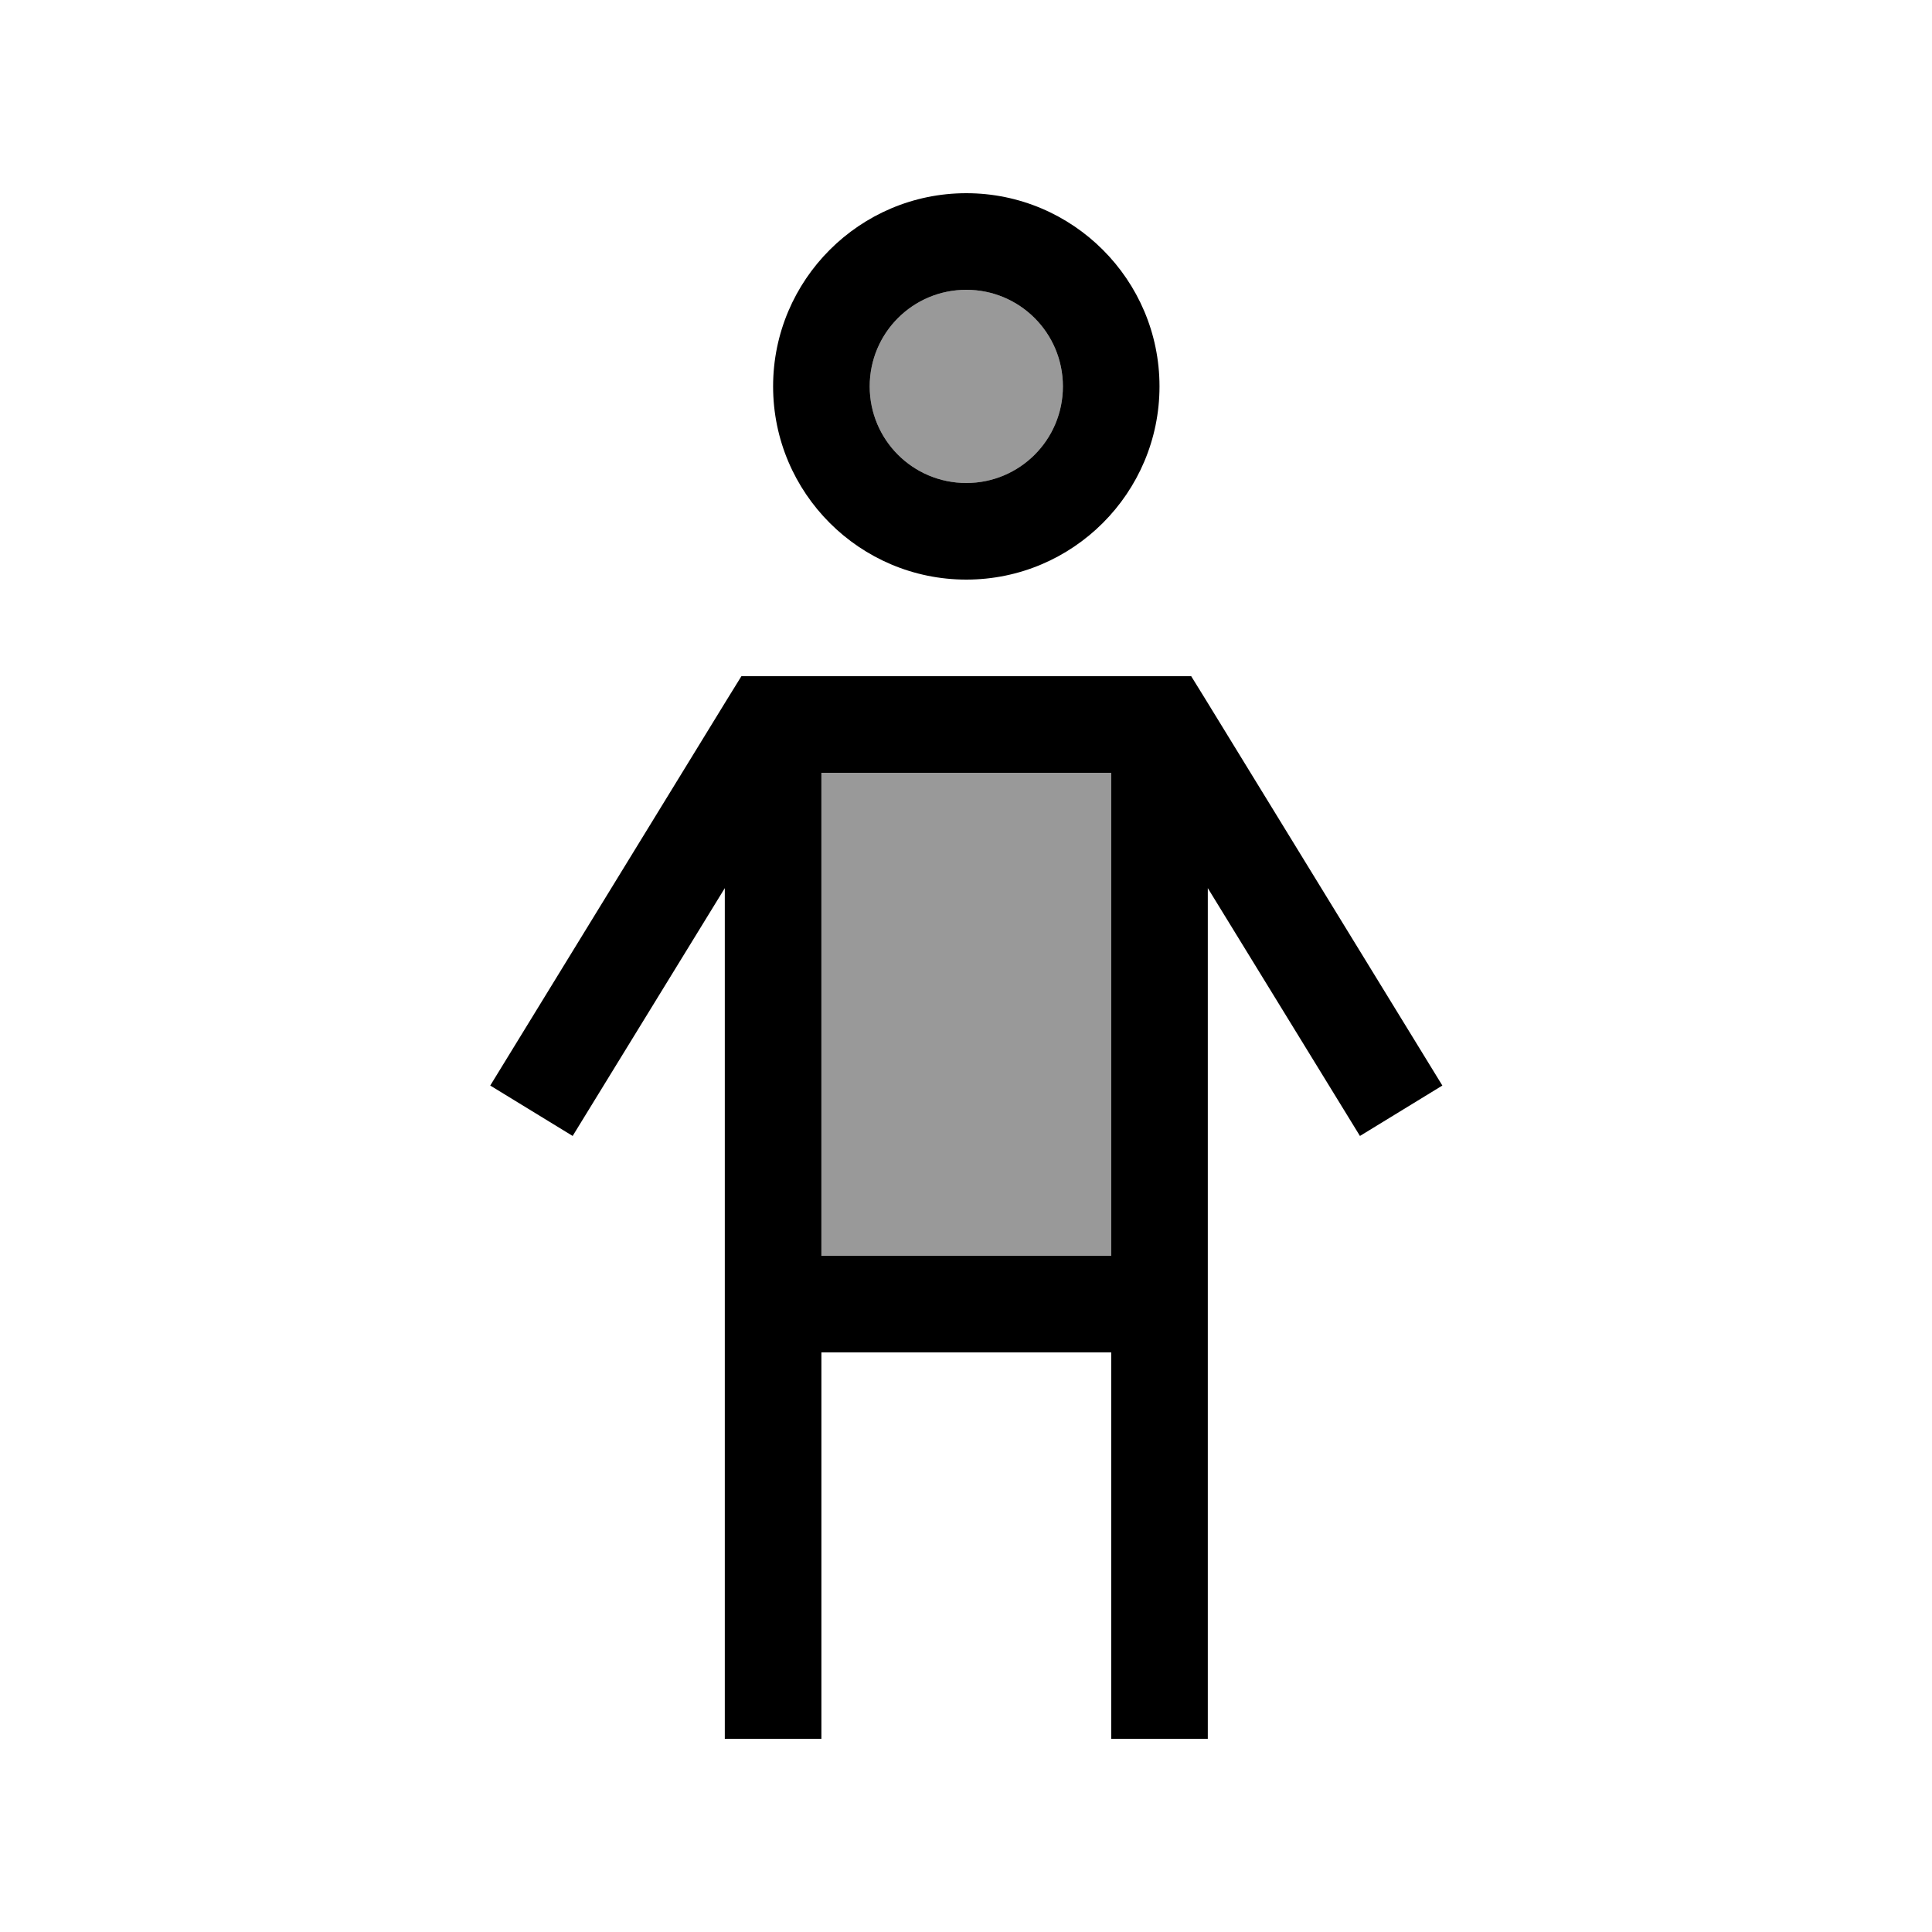
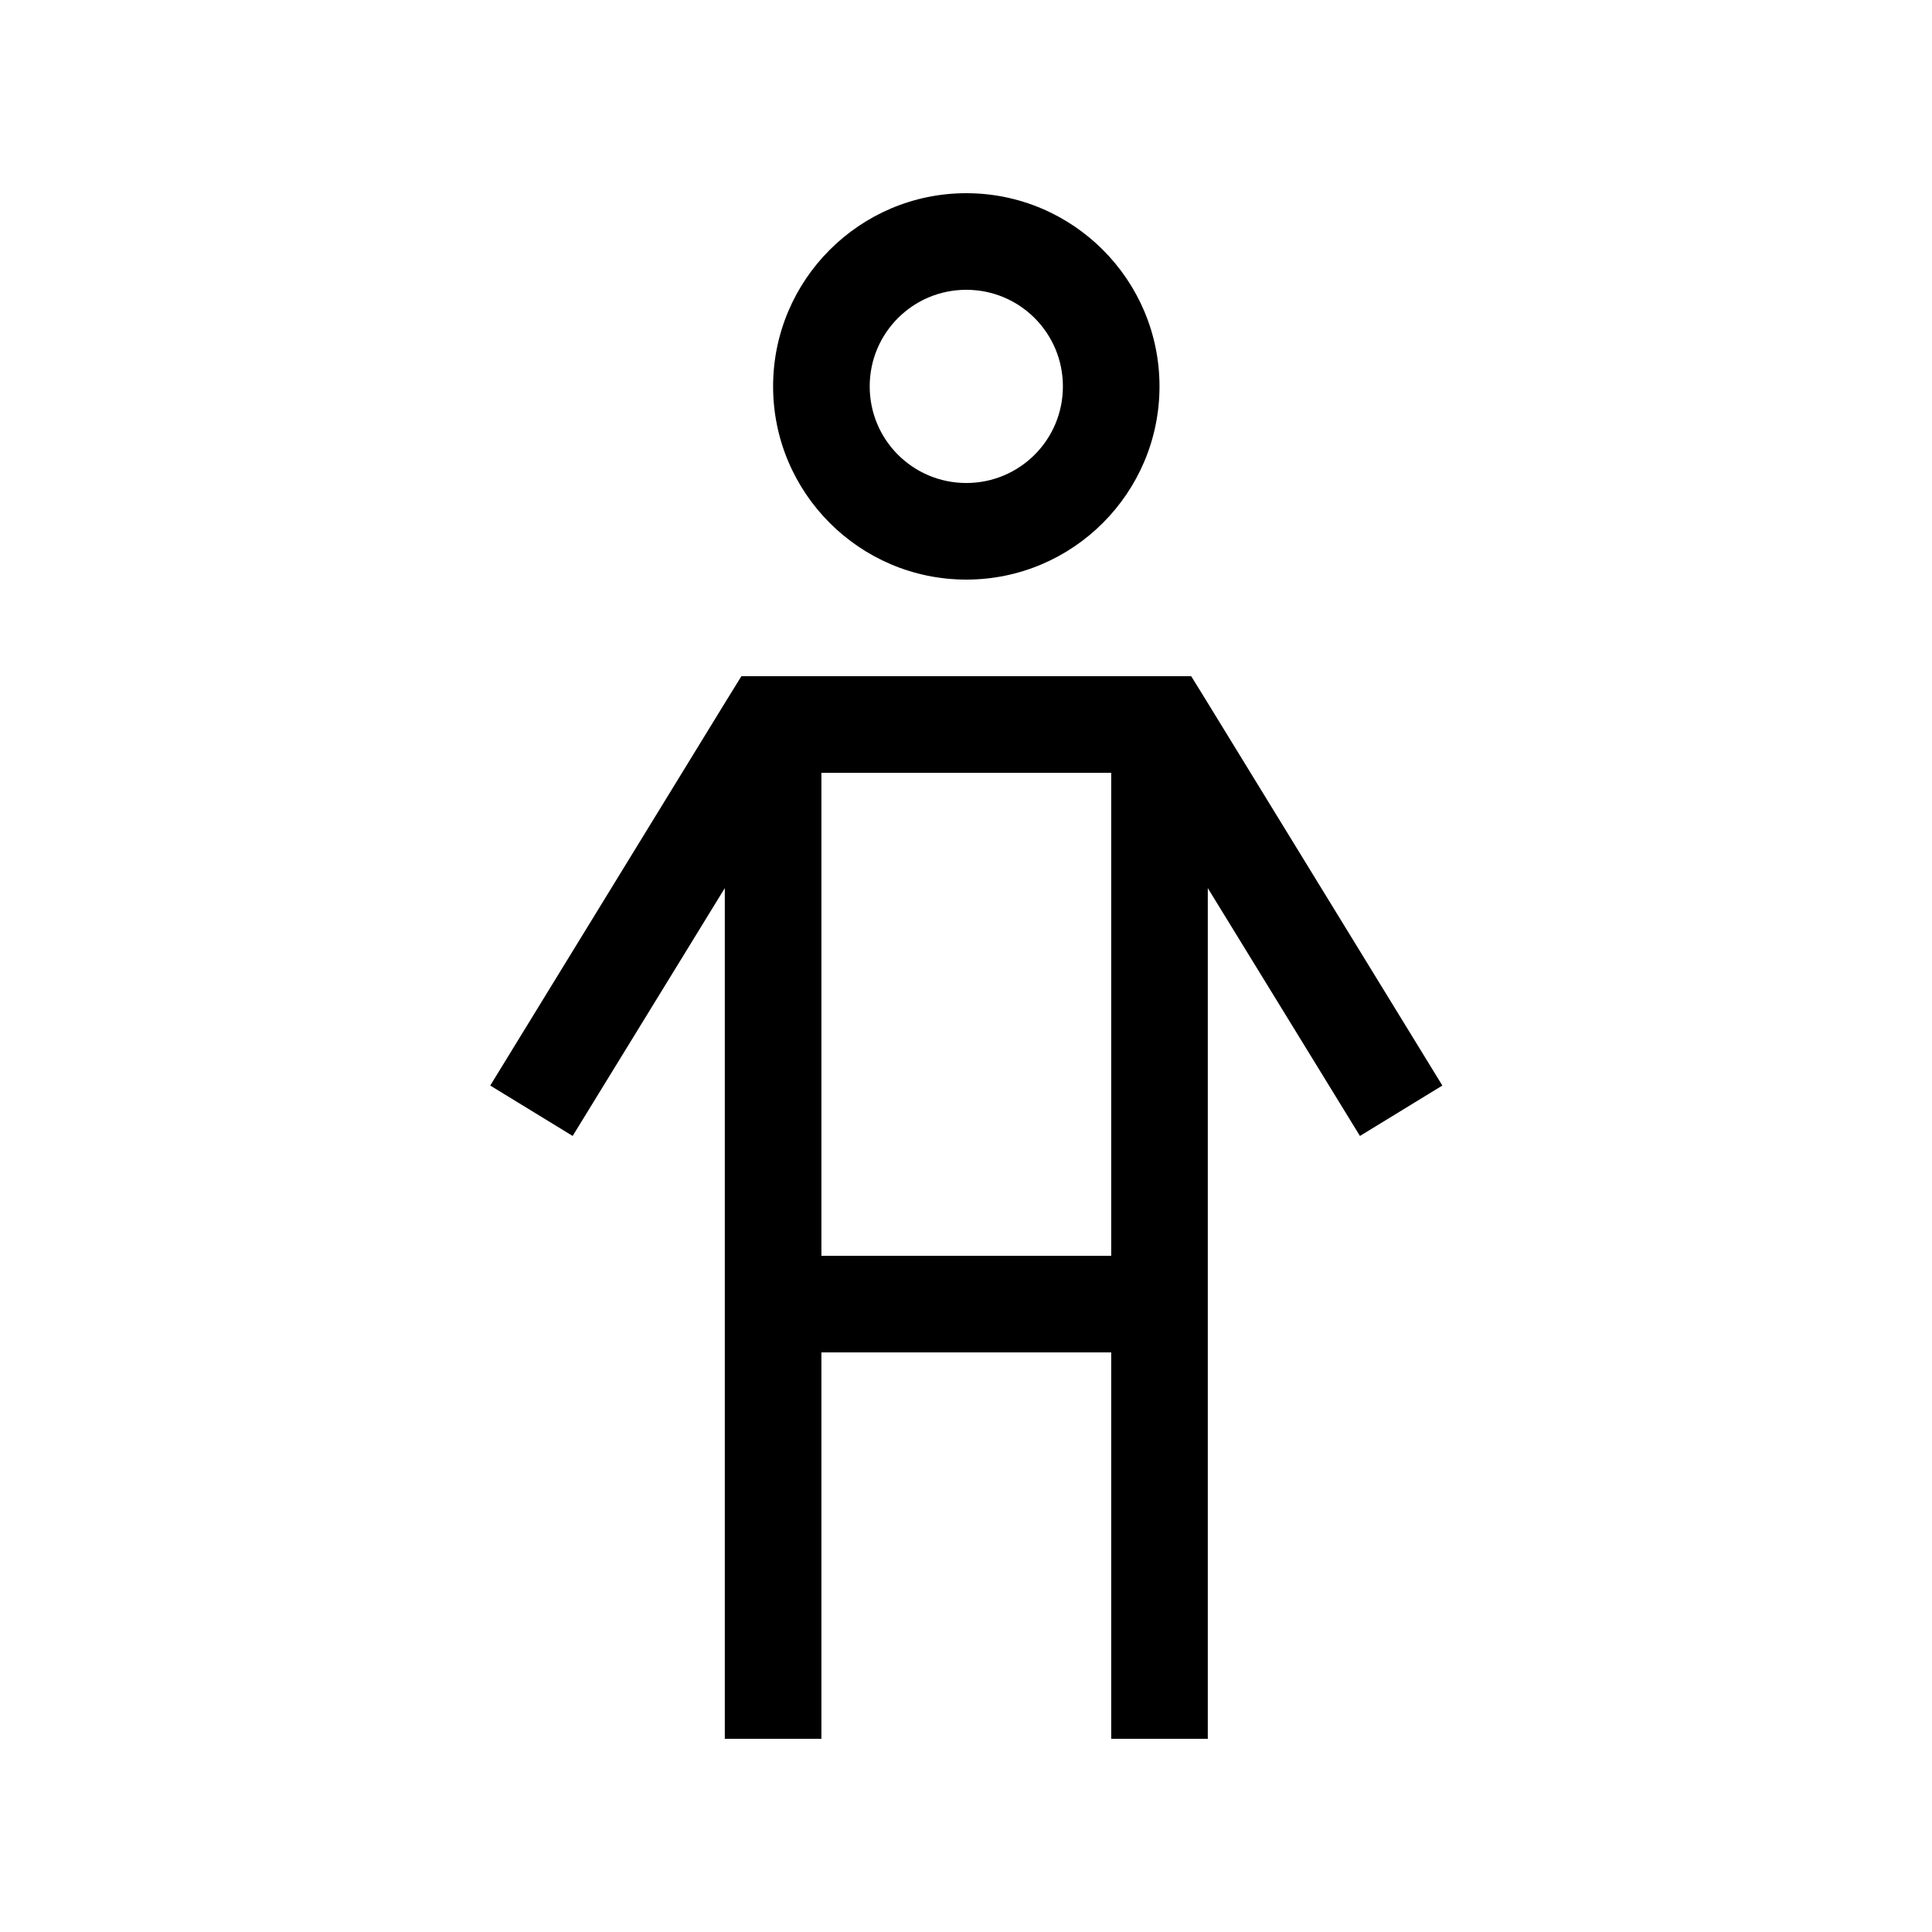
<svg xmlns="http://www.w3.org/2000/svg" viewBox="0 0 640 640">
-   <path opacity=".4" fill="currentColor" d="M272.1 256L272.1 416L368.1 416L368.1 256L272.1 256zM288.1 128C288.1 145.7 302.4 160 320.1 160C337.8 160 352.1 145.7 352.1 128C352.1 110.3 337.8 96 320.1 96C302.4 96 288.1 110.3 288.1 128z" />
  <path fill="currentColor" d="M288.1 128C288.1 110.3 302.4 96 320.1 96C337.8 96 352.1 110.3 352.1 128C352.1 145.7 337.8 160 320.1 160C302.4 160 288.1 145.7 288.1 128zM384.1 128C384.1 92.7 355.4 64 320.1 64C284.8 64 256.1 92.7 256.1 128C256.1 163.3 284.8 192 320.1 192C355.4 192 384.1 163.3 384.1 128zM254.6 224L245.6 224L240.9 231.6L162.4 359.6L189.7 376.3L240.1 294.2L240.1 576L272.1 576L272.1 448L368.1 448L368.1 576L400.1 576L400.1 294.2L450.5 376.3L477.8 359.6L399.3 231.6L394.6 224L254.6 224zM368.1 416L272.1 416L272.1 256L368.1 256L368.1 416z" />
</svg>